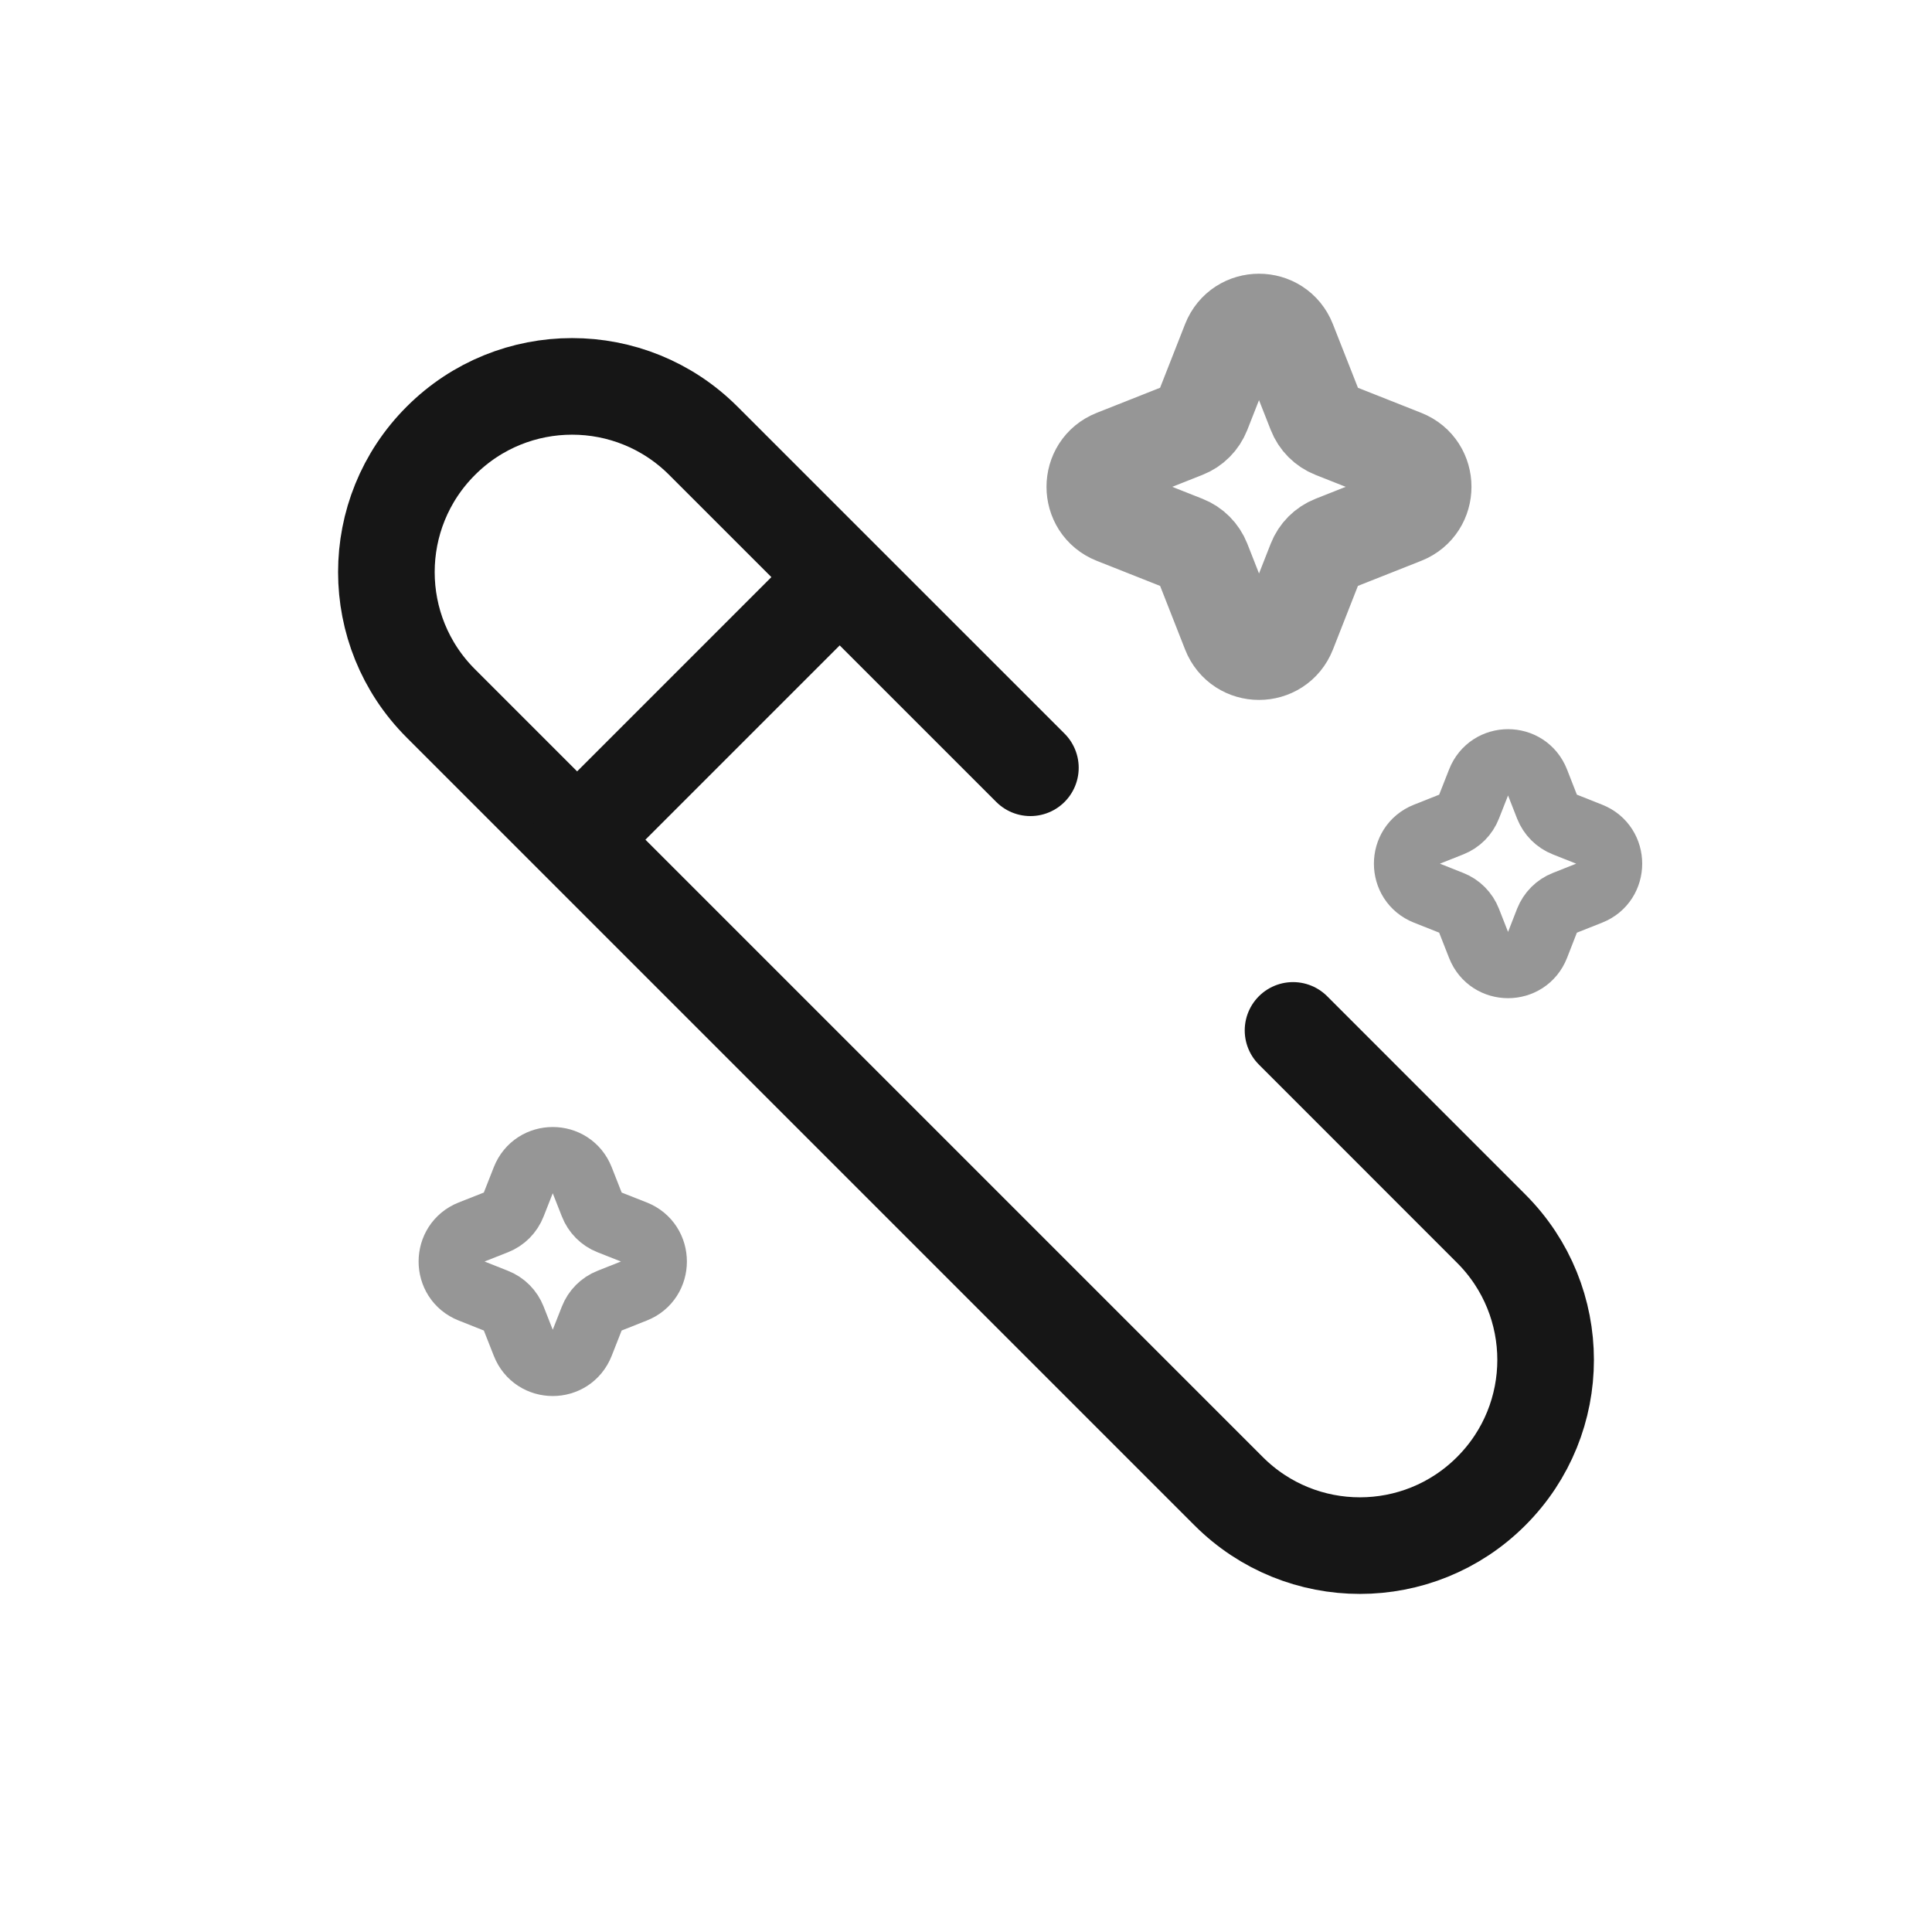
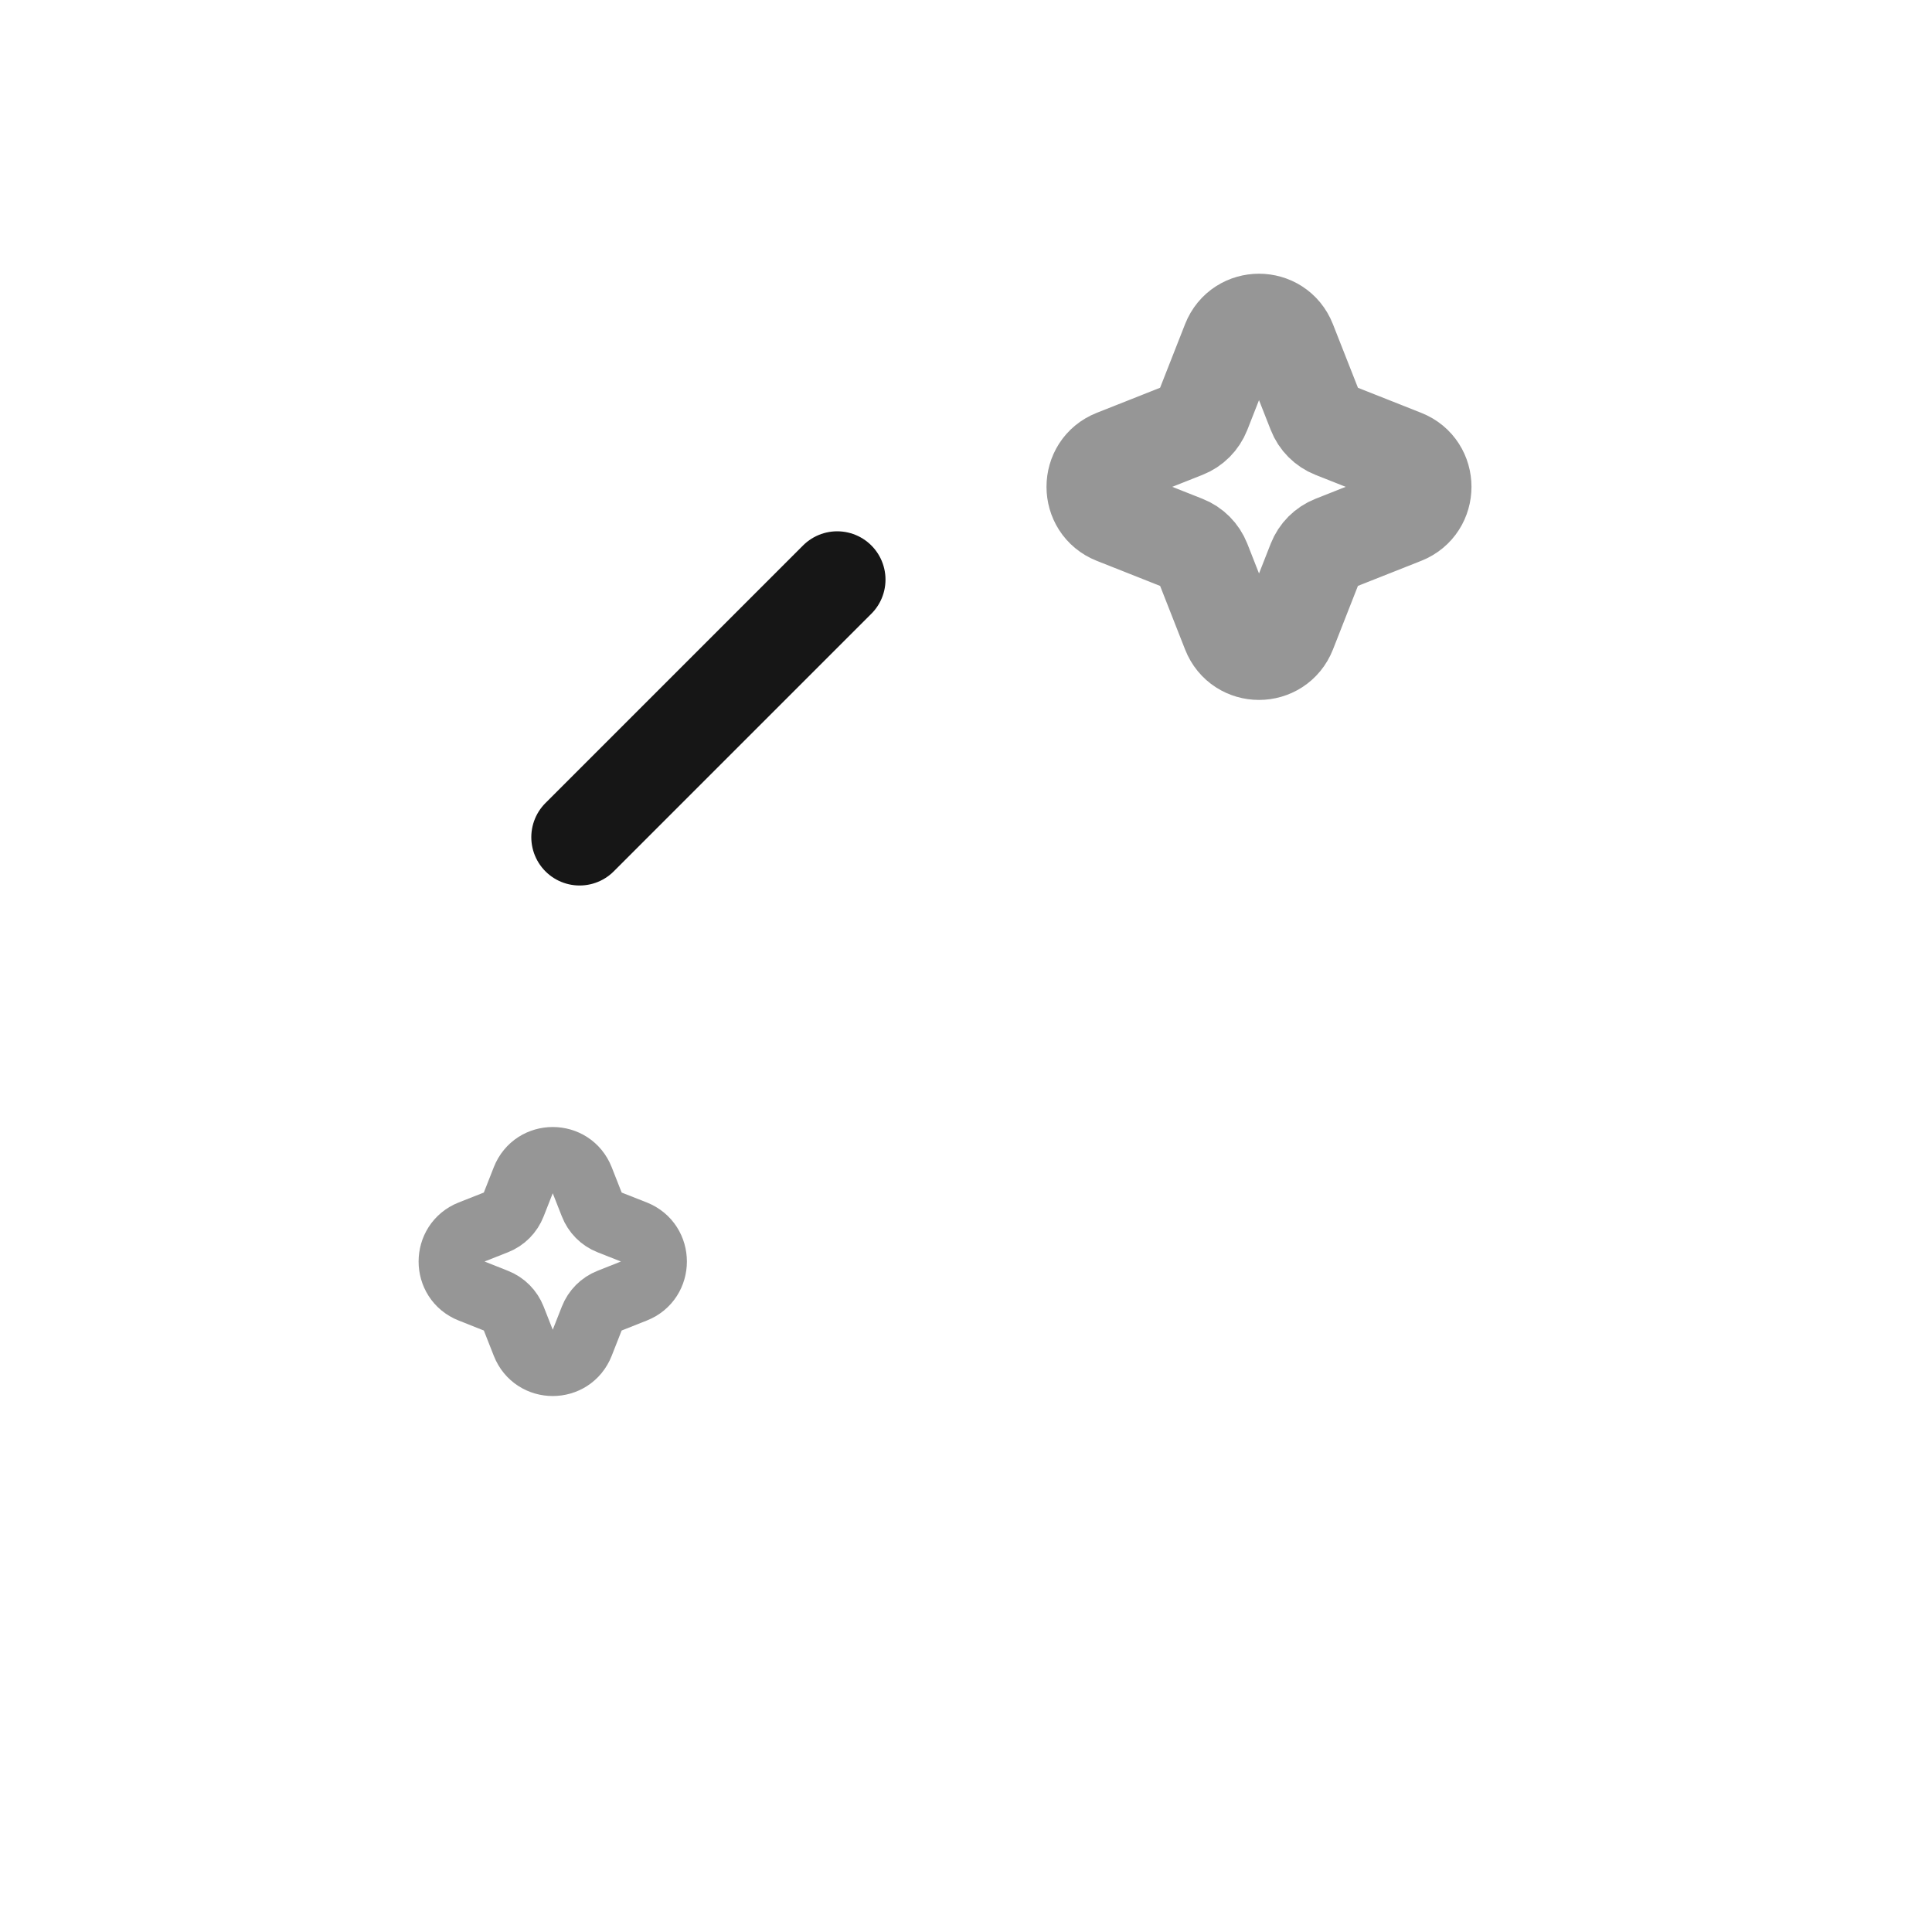
<svg xmlns="http://www.w3.org/2000/svg" width="30" height="30" viewBox="0 0 30 30" fill="none">
-   <path d="M16 11.922L10.922 6.845C9.796 5.718 7.971 5.718 6.845 6.845C5.718 7.971 5.718 9.796 6.845 10.922L19.078 23.155C20.204 24.282 22.029 24.282 23.155 23.155C24.282 22.029 24.282 20.204 23.155 19.078L20.078 16" stroke="#161616" stroke-width="1.5" stroke-linecap="round" />
  <path d="M9 13L13 9" stroke="#161616" stroke-width="1.5" stroke-linecap="round" />
  <path d="M19.1 5.307C19.261 4.898 19.838 4.898 19.999 5.307L20.43 6.402C20.479 6.528 20.578 6.627 20.702 6.676L21.793 7.108C22.201 7.269 22.201 7.849 21.793 8.011L20.702 8.443C20.578 8.492 20.479 8.591 20.43 8.716L20 9.811C19.838 10.221 19.261 10.221 19.1 9.811L18.67 8.716C18.62 8.591 18.522 8.492 18.397 8.443L17.306 8.011C16.898 7.849 16.898 7.269 17.306 7.108L18.397 6.676C18.522 6.627 18.62 6.528 18.67 6.402L19.1 5.307Z" stroke="#969696" stroke-width="1.5" />
-   <path d="M22.967 12.13C23.128 11.72 23.706 11.72 23.867 12.13L24.023 12.529C24.073 12.654 24.171 12.753 24.296 12.802L24.694 12.96C25.102 13.121 25.102 13.701 24.694 13.862L24.296 14.02C24.171 14.069 24.073 14.168 24.023 14.293L23.867 14.693C23.706 15.102 23.128 15.102 22.967 14.693L22.81 14.293C22.761 14.168 22.663 14.069 22.538 14.02L22.14 13.862C21.732 13.701 21.732 13.121 22.14 12.96L22.538 12.802C22.663 12.753 22.761 12.654 22.81 12.529L22.967 12.13Z" stroke="#969696" />
  <path d="M8.133 18.307C8.294 17.898 8.872 17.898 9.033 18.307L9.19 18.706C9.239 18.832 9.337 18.931 9.462 18.98L9.86 19.137C10.268 19.299 10.268 19.879 9.86 20.04L9.462 20.198C9.337 20.247 9.239 20.346 9.19 20.471L9.033 20.87C8.872 21.28 8.294 21.28 8.133 20.87L7.976 20.471C7.927 20.346 7.829 20.247 7.704 20.198L7.306 20.04C6.898 19.879 6.898 19.299 7.306 19.137L7.704 18.98C7.829 18.931 7.927 18.832 7.976 18.706L8.133 18.307Z" stroke="#969696" />
</svg>